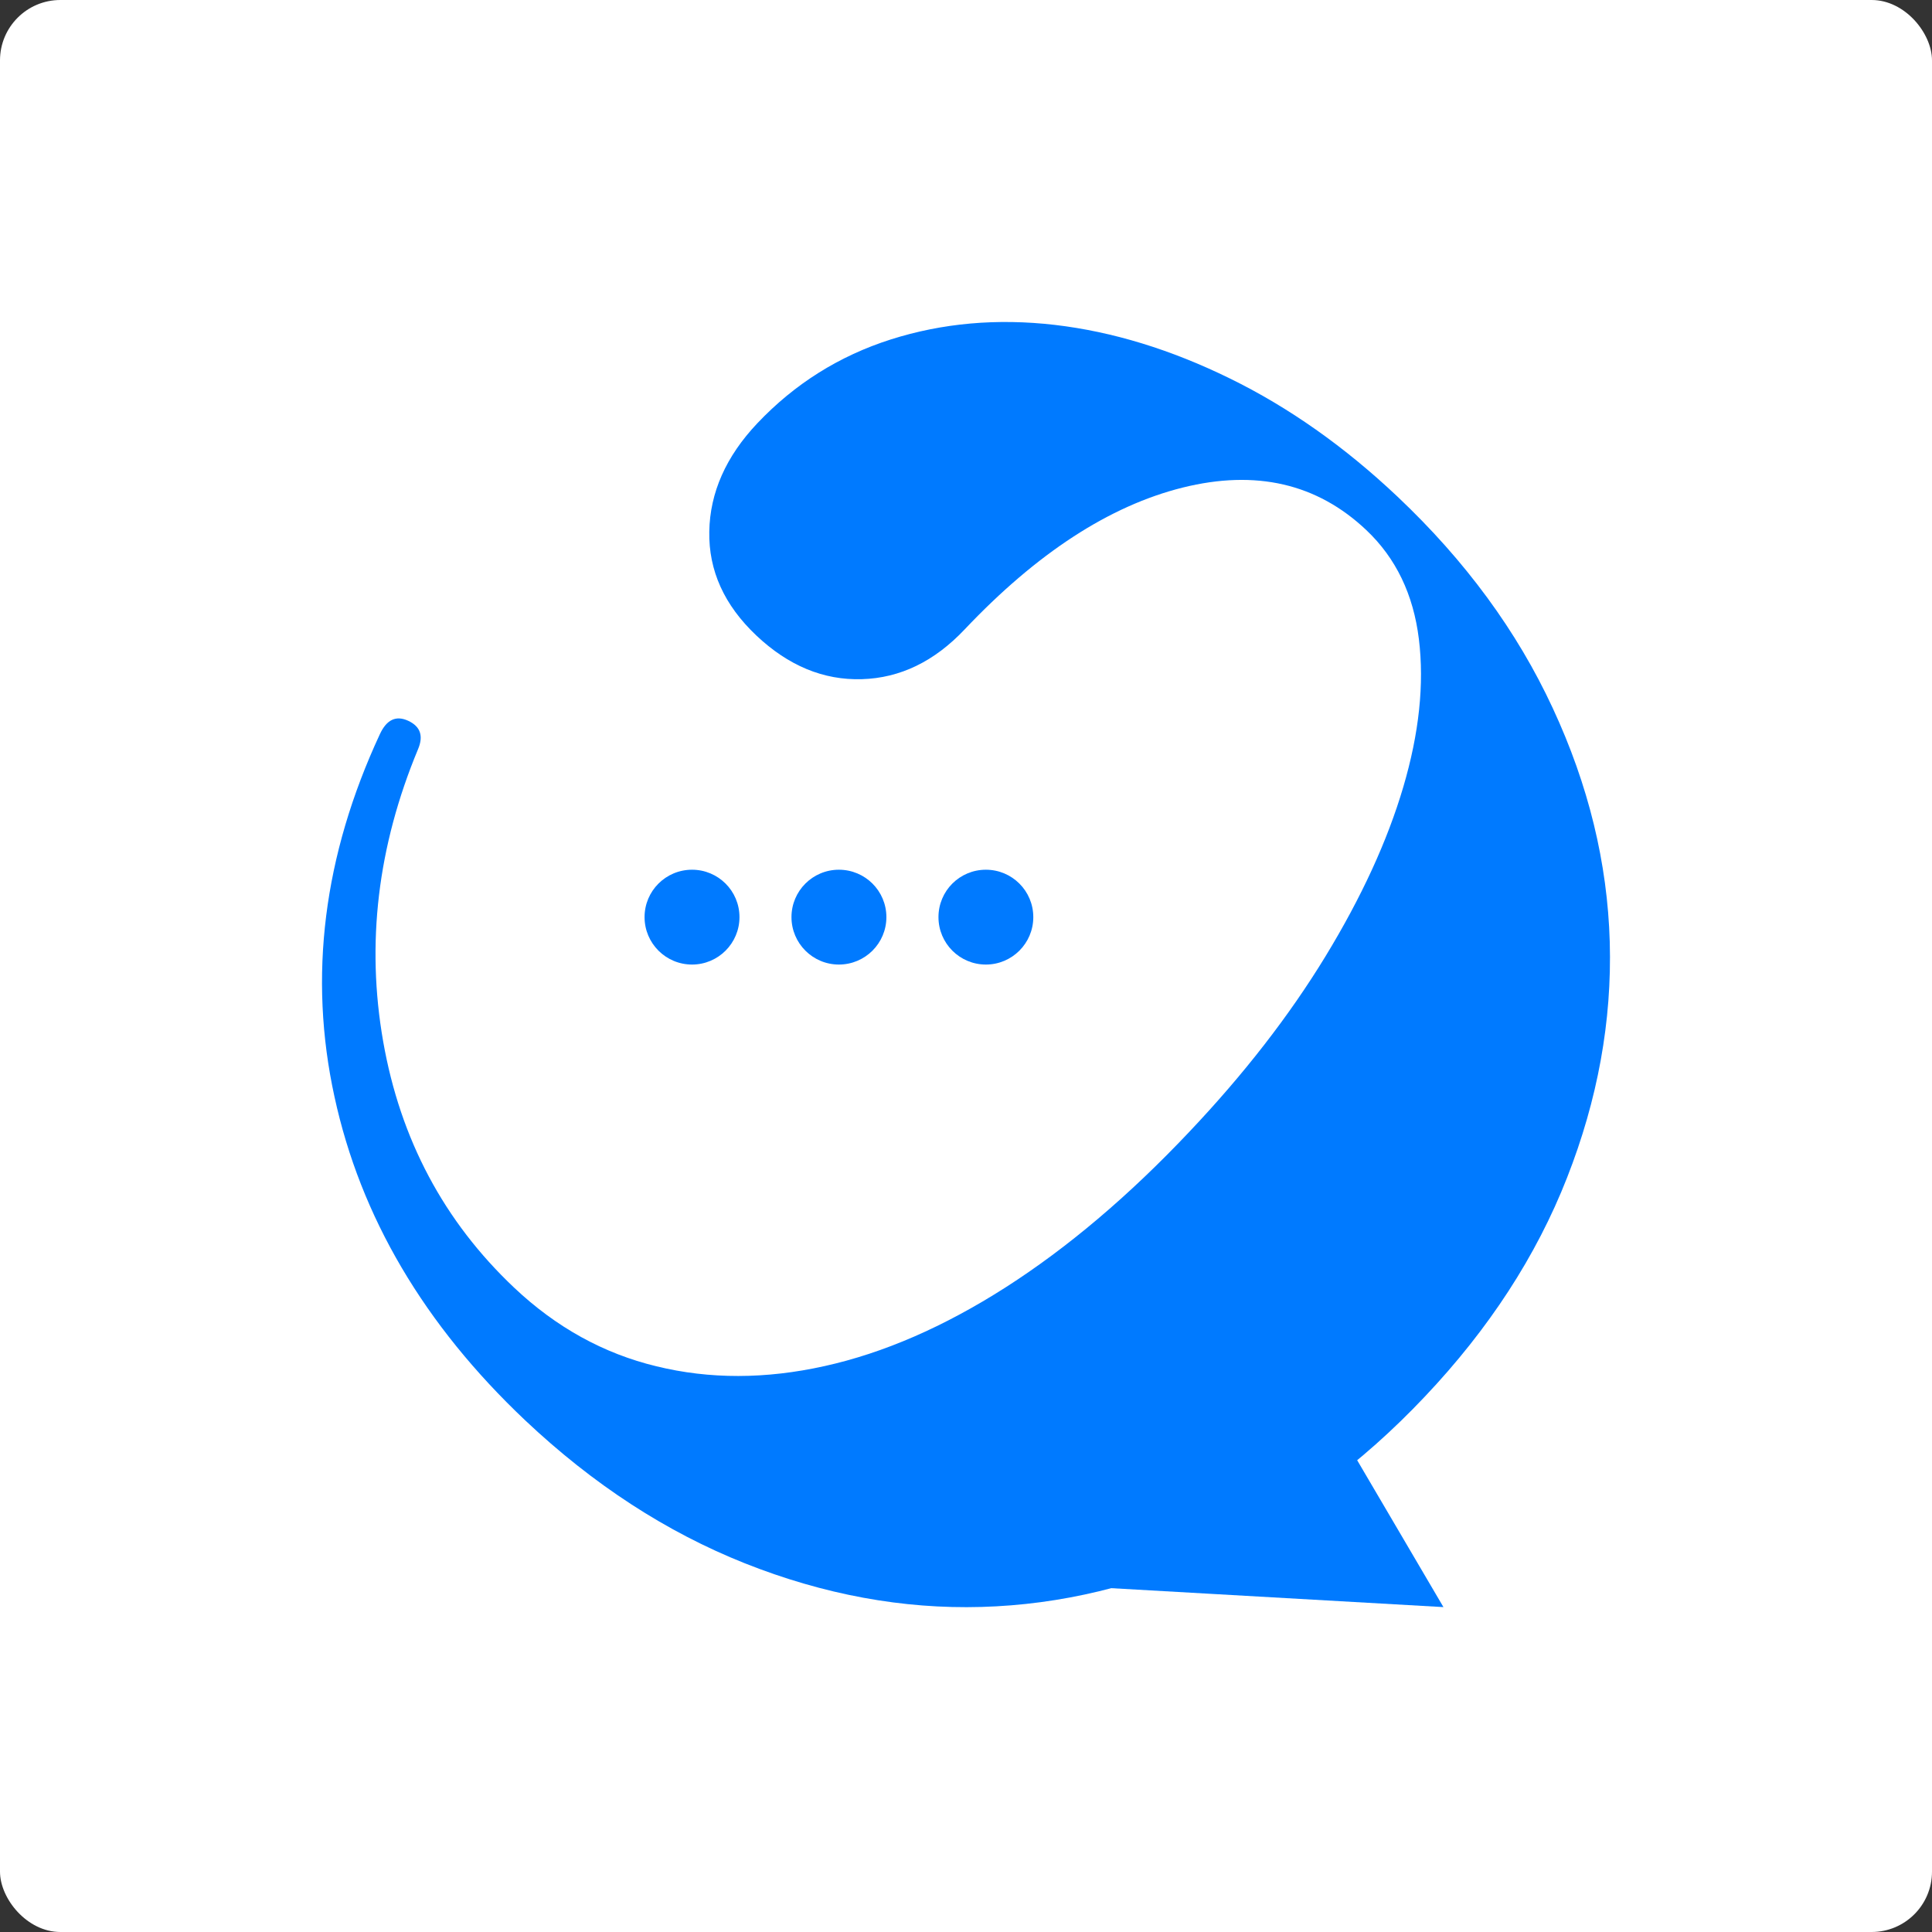
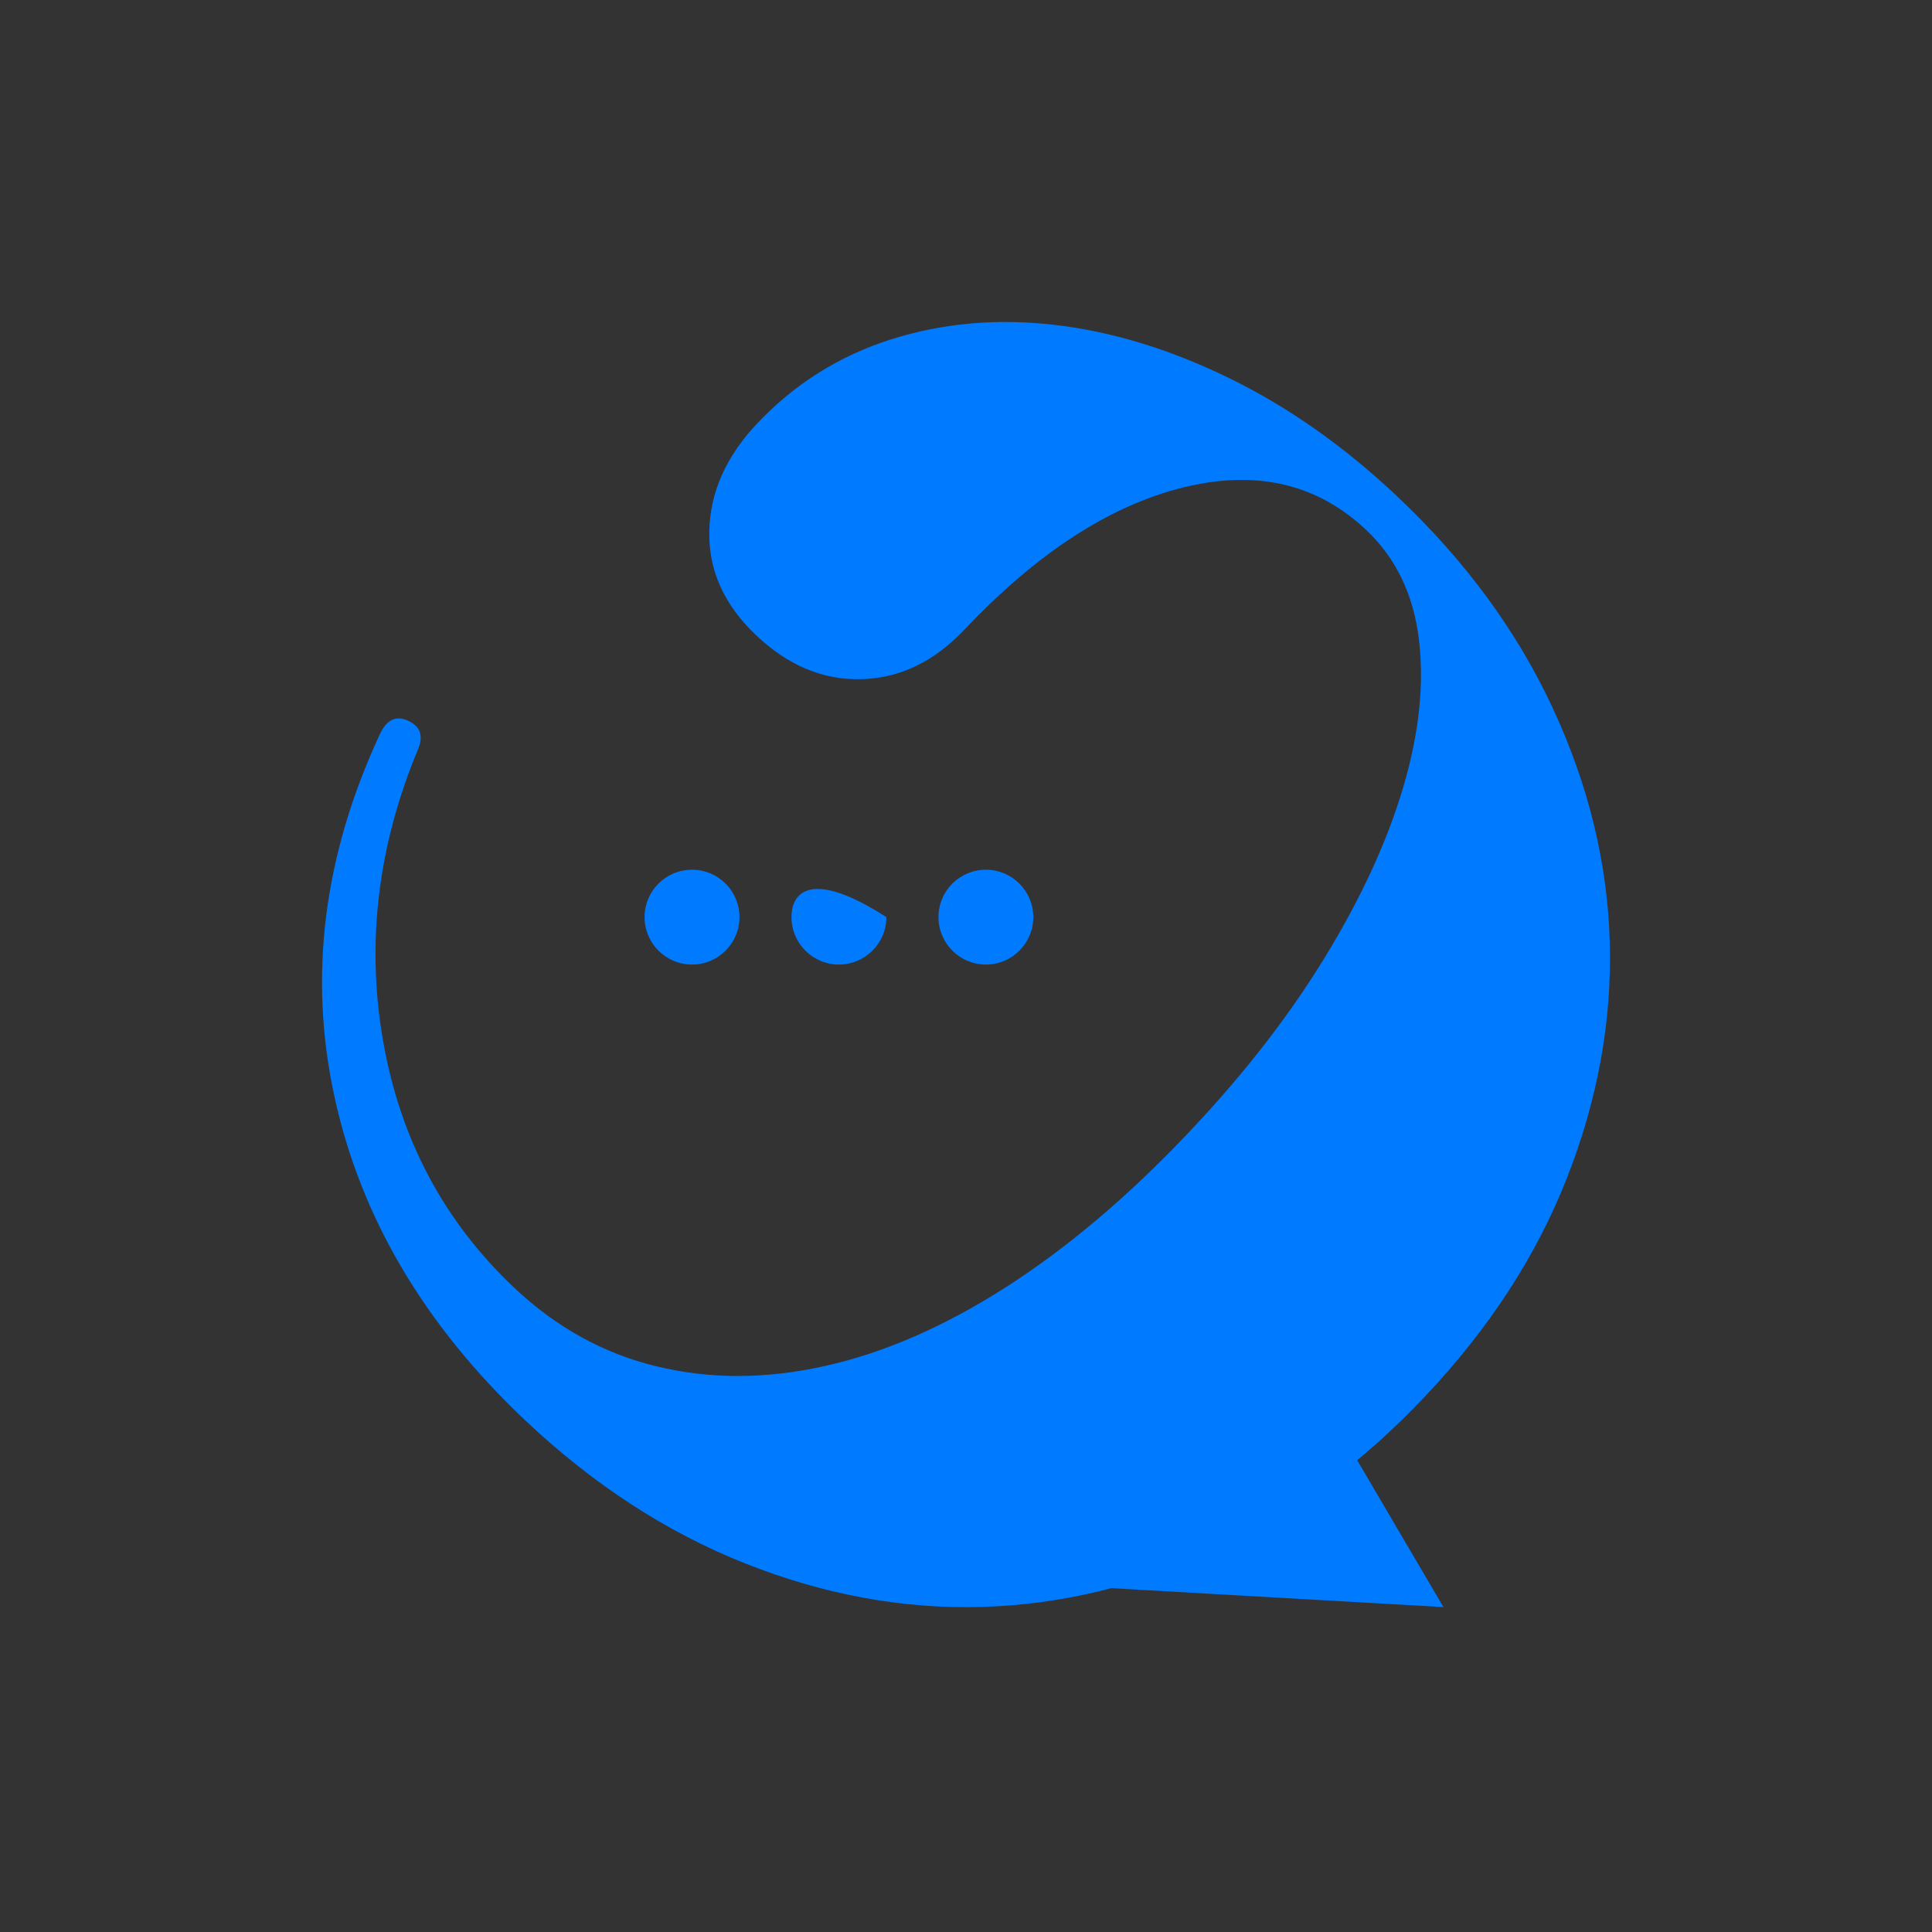
<svg xmlns="http://www.w3.org/2000/svg" width="24" height="24" viewBox="0 0 24 24" fill="none">
  <rect x="0" y="0" width="24" height="24" fill="#333333" stroke="none" />
-   <rect width="24" height="24" rx="0.75" fill="white" />
  <path d="M15.089 19.266C14.141 19.702 13.176 19.934 12.194 19.962C11.213 19.99 10.233 19.809 9.253 19.42C8.275 19.031 7.365 18.438 6.523 17.643C5.27 16.458 4.479 15.118 4.155 13.624C3.829 12.13 4.018 10.628 4.719 9.12C4.803 8.939 4.92 8.884 5.071 8.954C5.222 9.024 5.263 9.142 5.193 9.307C4.691 10.513 4.547 11.723 4.76 12.938C4.973 14.153 5.515 15.172 6.387 15.996C6.907 16.487 7.496 16.814 8.156 16.973C8.815 17.134 9.511 17.133 10.243 16.97C10.976 16.808 11.726 16.482 12.494 15.991C13.262 15.499 14.021 14.857 14.773 14.061C15.453 13.343 16.017 12.616 16.465 11.881C16.913 11.146 17.235 10.445 17.432 9.777C17.629 9.109 17.694 8.497 17.626 7.94C17.558 7.384 17.34 6.932 16.973 6.585C16.361 6.006 15.601 5.831 14.691 6.057C13.782 6.284 12.88 6.871 11.983 7.819C11.607 8.217 11.182 8.423 10.706 8.437C10.229 8.451 9.793 8.27 9.394 7.893C8.997 7.517 8.802 7.088 8.811 6.603C8.819 6.12 9.018 5.67 9.408 5.258C9.871 4.769 10.423 4.422 11.065 4.217C11.707 4.013 12.387 3.953 13.104 4.036C13.821 4.12 14.545 4.342 15.277 4.701C16.009 5.059 16.705 5.55 17.362 6.171C18.203 6.966 18.846 7.841 19.289 8.797C19.733 9.752 19.969 10.721 19.997 11.702C20.025 12.683 19.847 13.661 19.466 14.631C19.085 15.603 18.495 16.509 17.7 17.349C16.905 18.191 16.034 18.829 15.086 19.266H15.089Z" fill="#007AFF" />
  <path d="M12.247 11.982C12.572 11.982 12.836 11.718 12.836 11.393C12.836 11.067 12.572 10.804 12.247 10.804C11.921 10.804 11.658 11.067 11.658 11.393C11.658 11.718 11.921 11.982 12.247 11.982Z" fill="#007AFF" />
  <path d="M8.597 11.982C8.922 11.982 9.186 11.718 9.186 11.393C9.186 11.067 8.922 10.804 8.597 10.804C8.271 10.804 8.007 11.067 8.007 11.393C8.007 11.718 8.271 11.982 8.597 11.982Z" fill="#007AFF" />
-   <path d="M10.421 11.982C10.747 11.982 11.011 11.718 11.011 11.393C11.011 11.067 10.747 10.804 10.421 10.804C10.096 10.804 9.832 11.067 9.832 11.393C9.832 11.718 10.096 11.982 10.421 11.982Z" fill="#007AFF" />
+   <path d="M10.421 11.982C10.747 11.982 11.011 11.718 11.011 11.393C10.096 10.804 9.832 11.067 9.832 11.393C9.832 11.718 10.096 11.982 10.421 11.982Z" fill="#007AFF" />
  <path d="M12.326 18.919L13.253 19.797C13.285 19.766 13.319 19.735 13.351 19.703L17.931 19.964L15.621 16.031C15.657 15.919 15.691 15.806 15.723 15.693L15.543 15.523L12.325 18.919H12.326Z" fill="#007AFF" />
</svg>